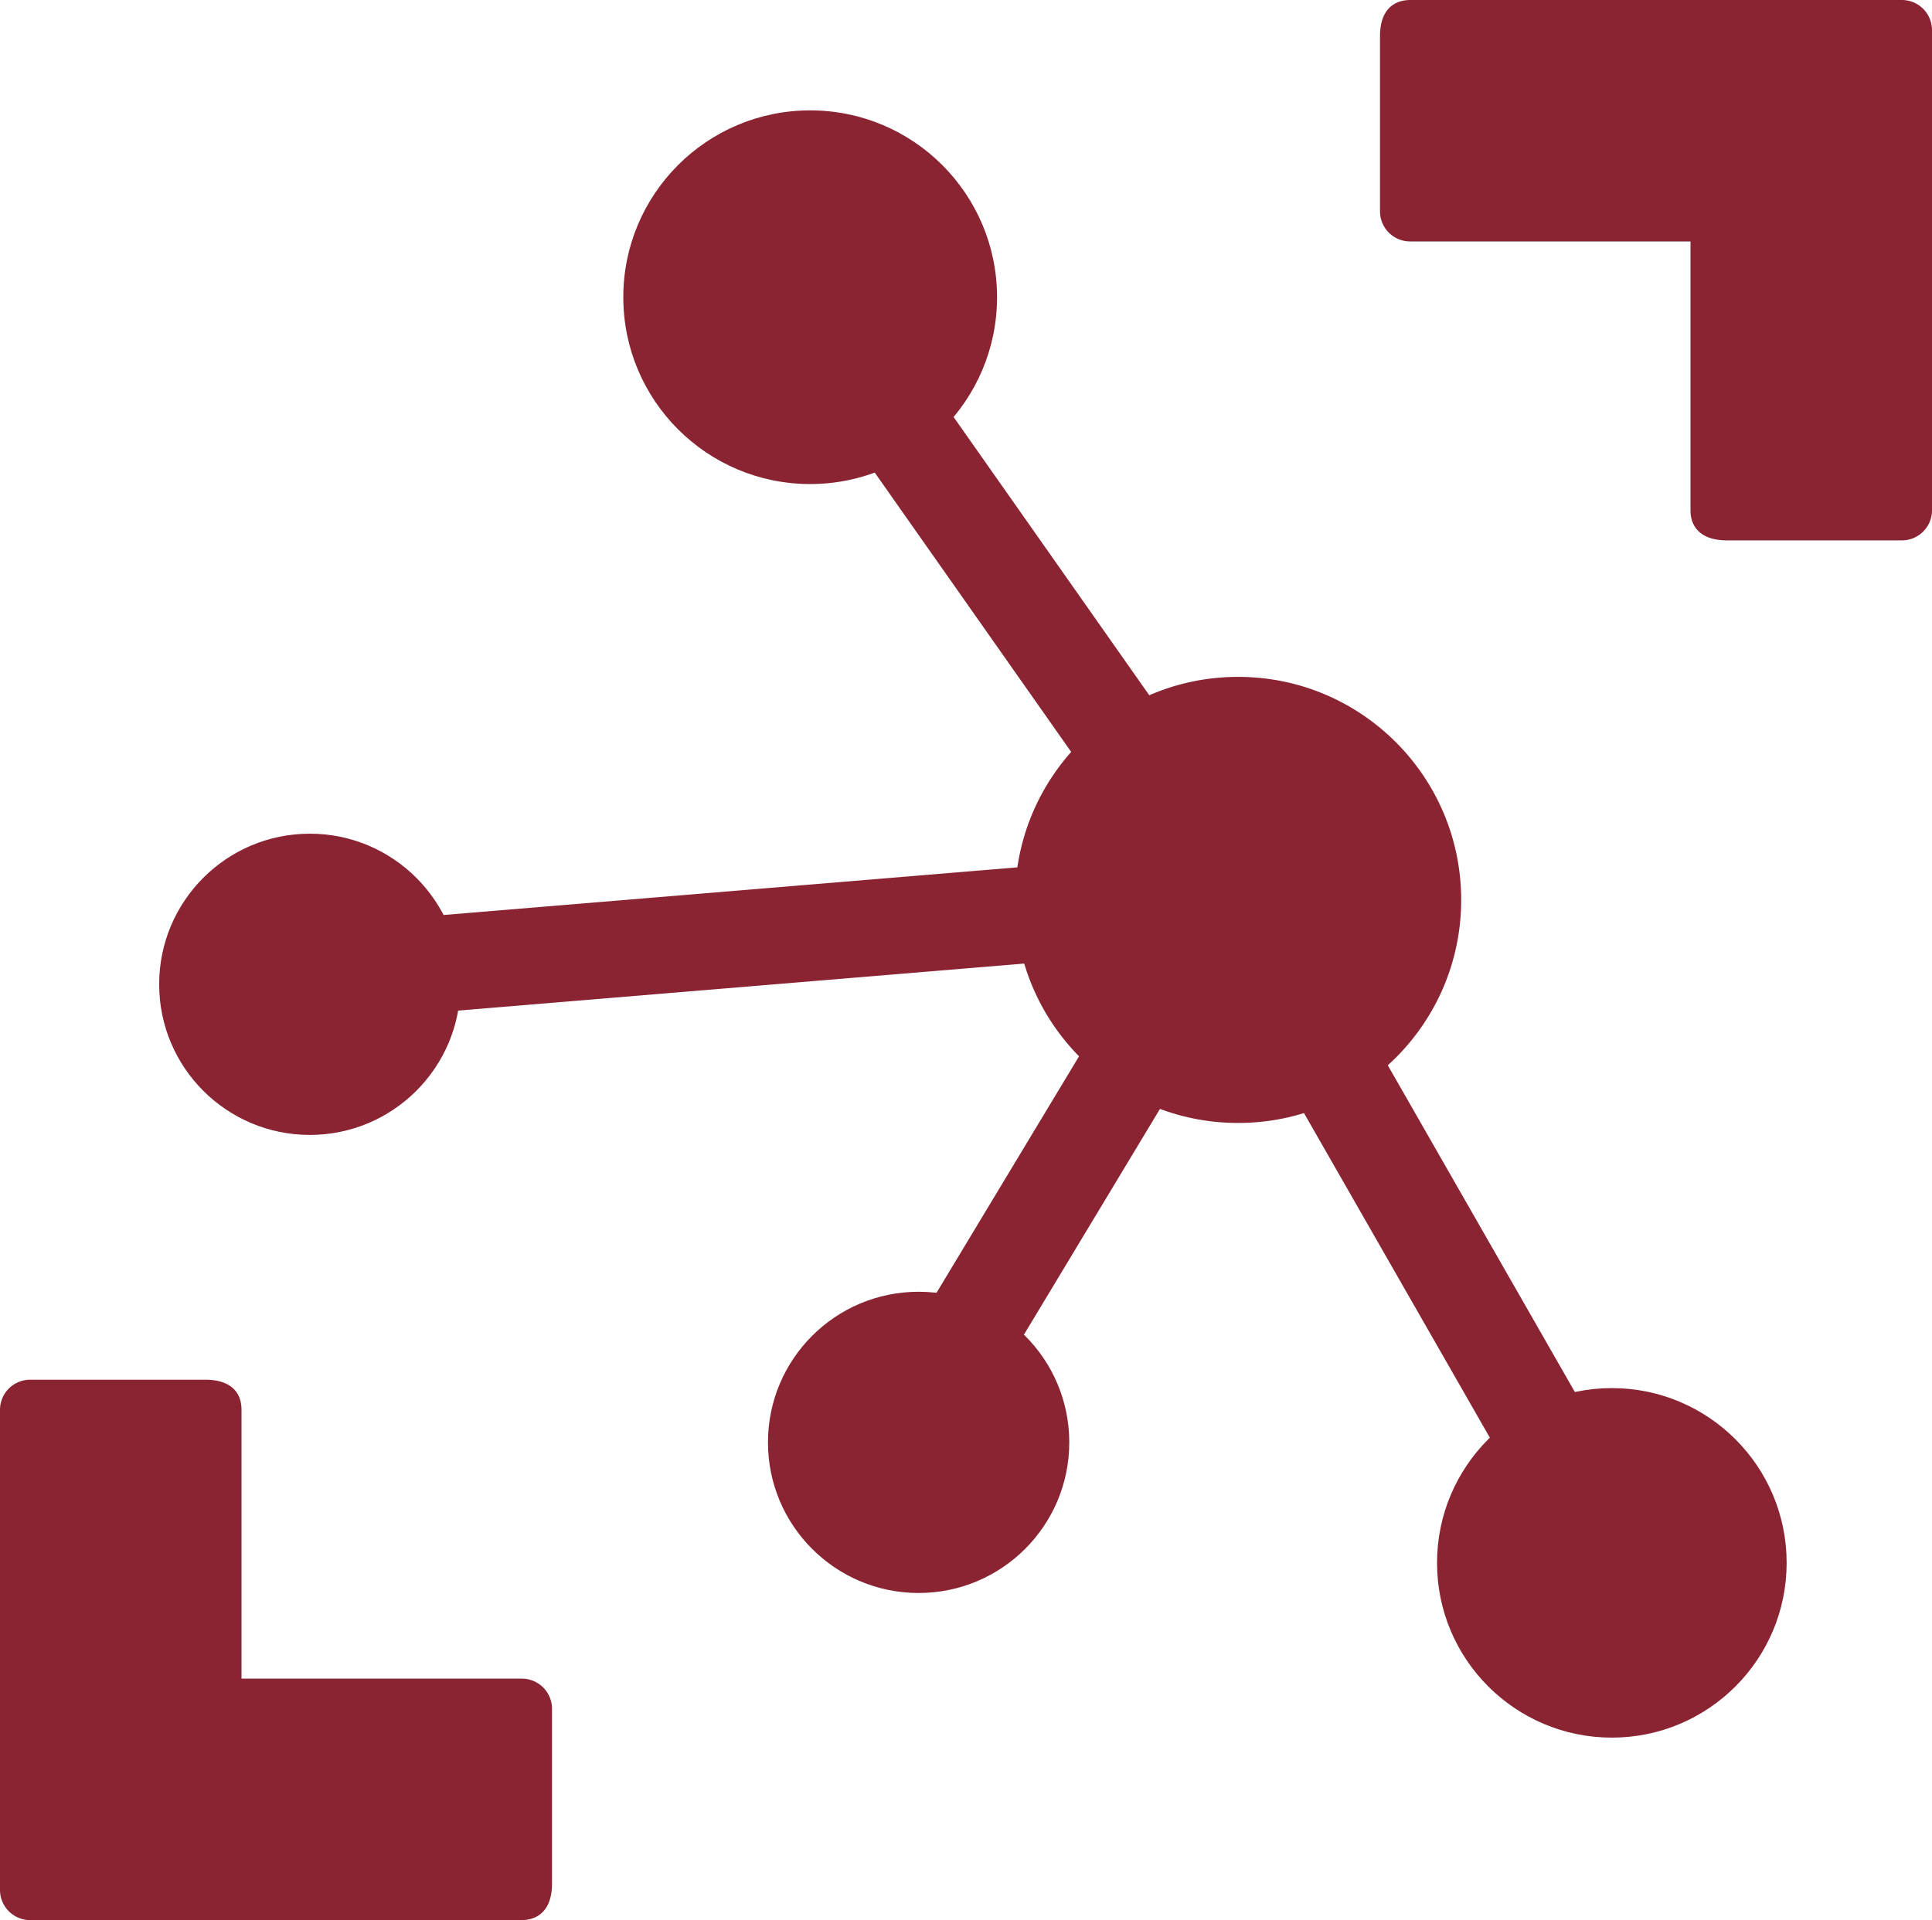
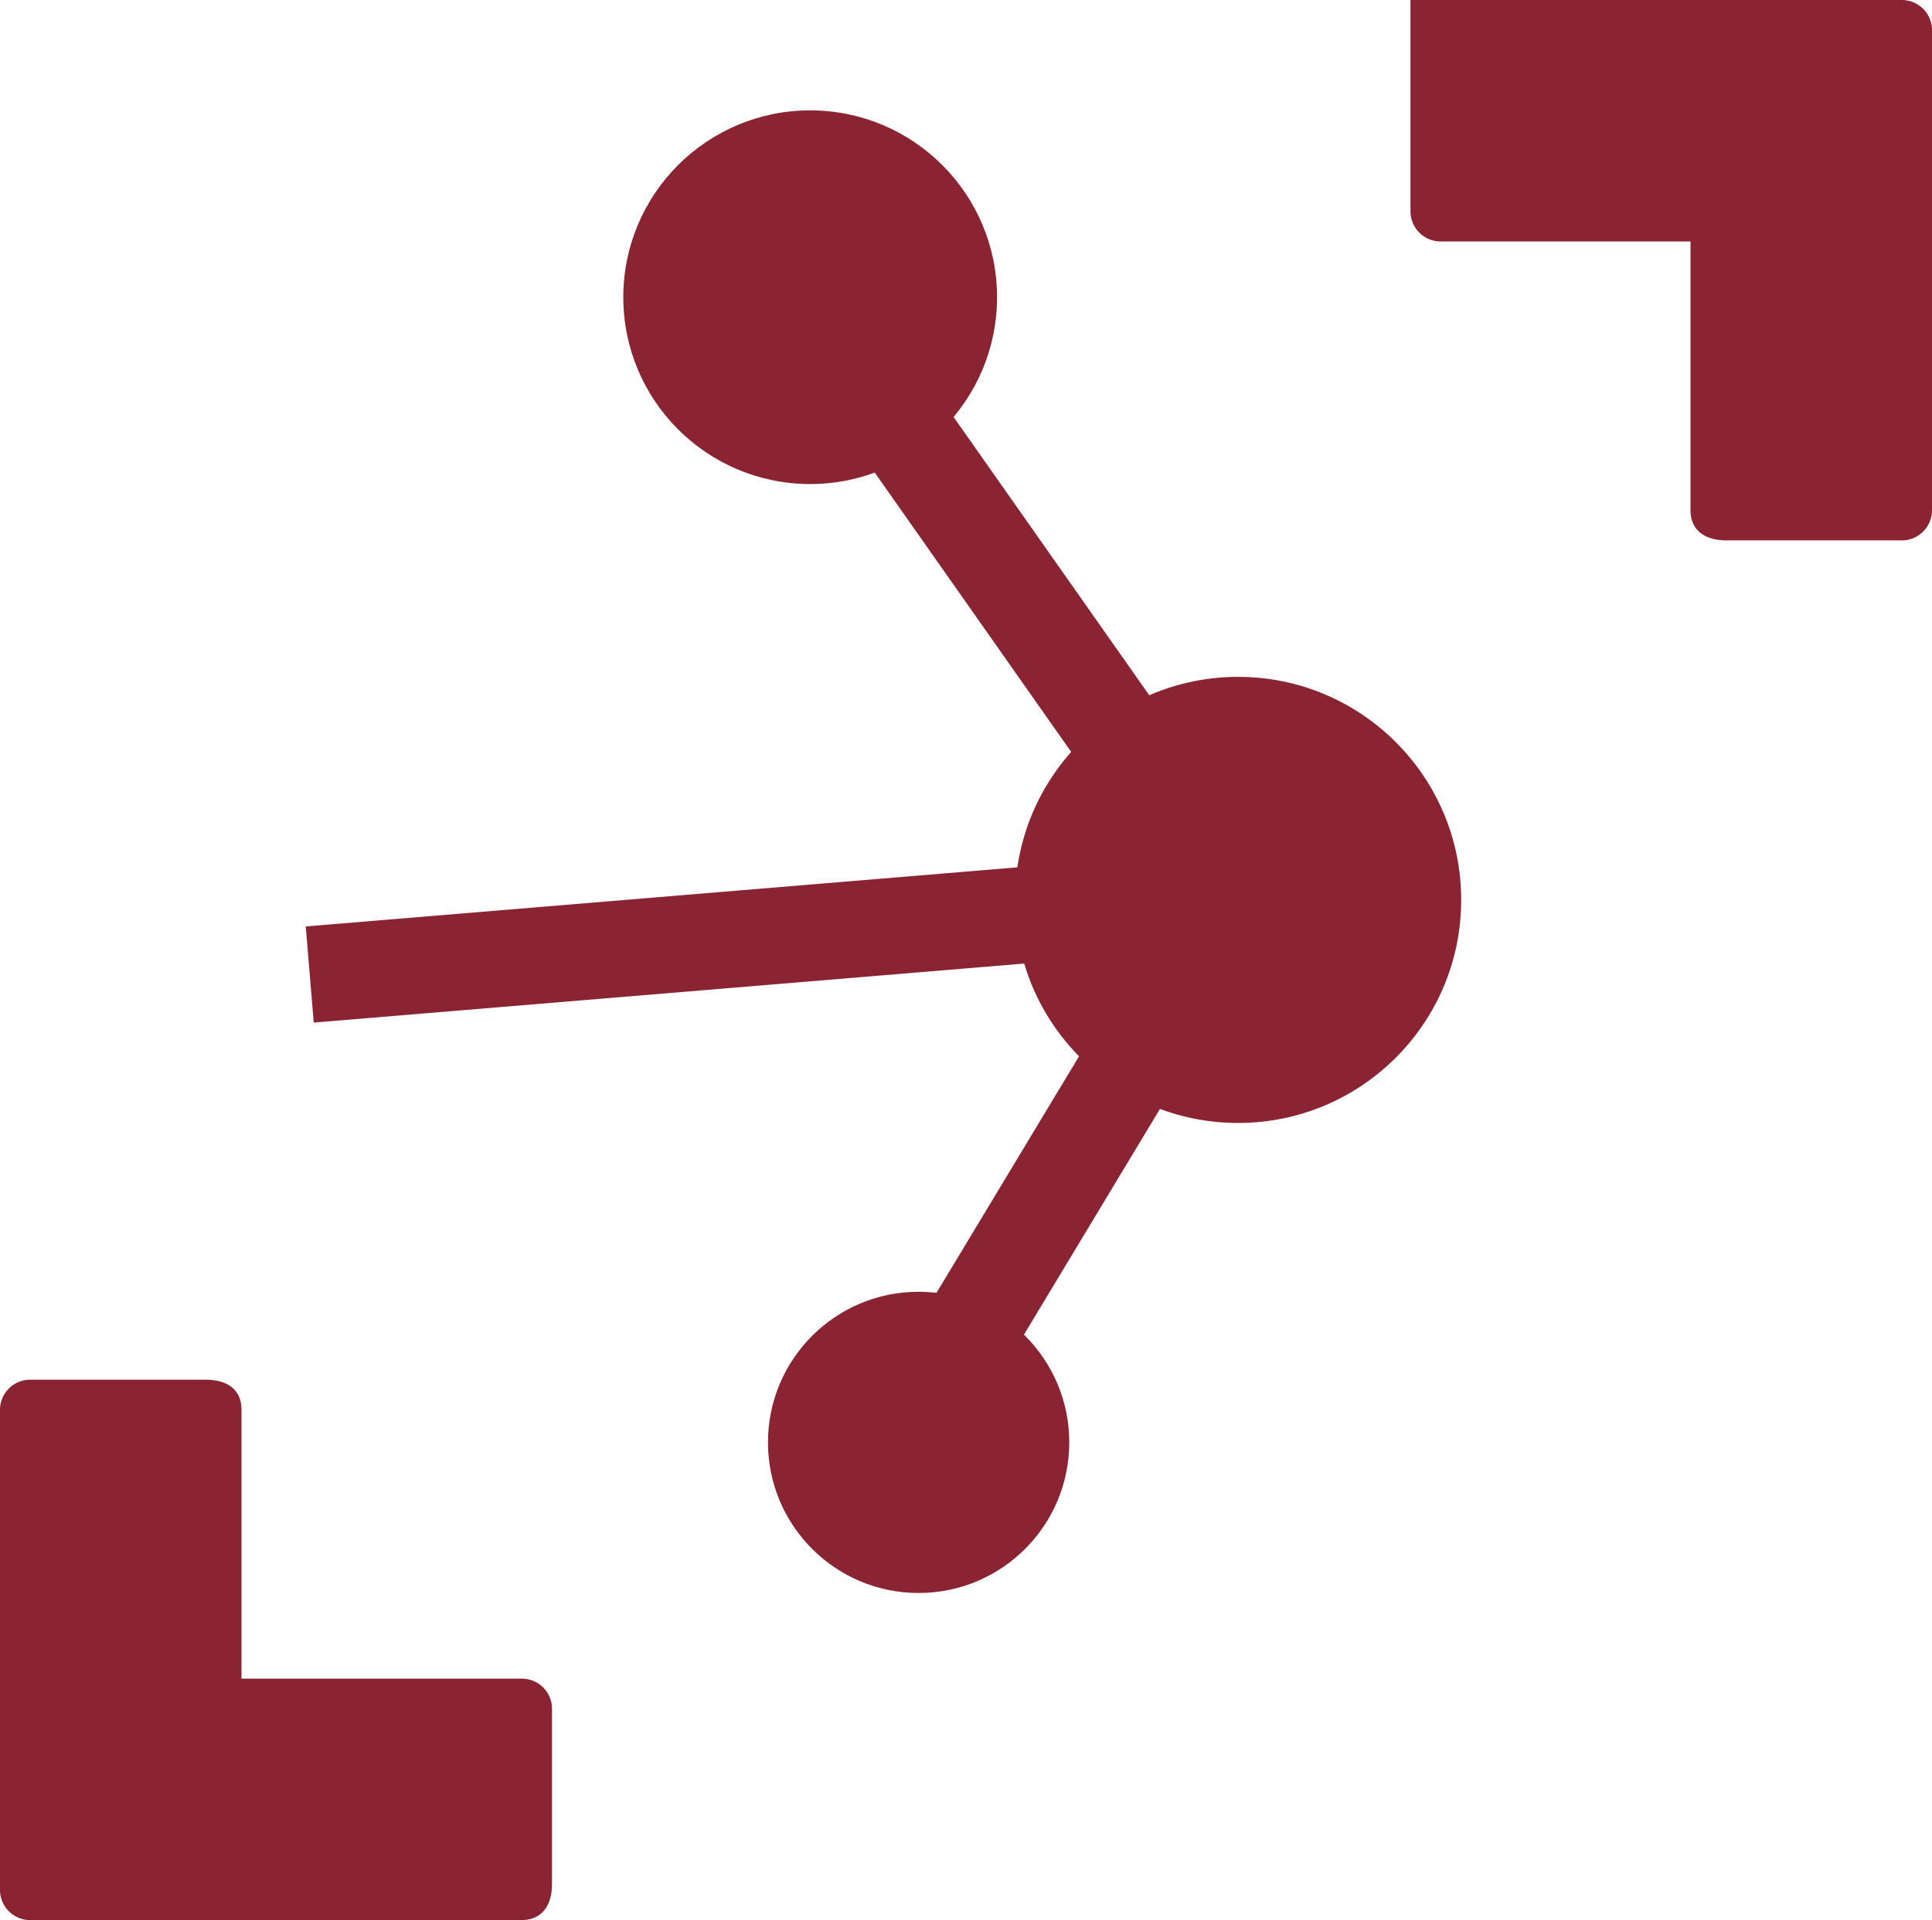
<svg xmlns="http://www.w3.org/2000/svg" id="Layer_2" data-name="Layer 2" viewBox="0 0 168 167">
  <defs>
    <style>.cls-1{fill:#8a2432;}</style>
  </defs>
  <g id="Azure-IoT-Hub_P2ß2C" data-name="Azure-IoT-Hub P2ß2C">
    <rect class="cls-1" x="160.23" y="55.67" width="8.39" height="64.48" transform="translate(-96.64 74.05) rotate(-35.11)" />
-     <rect class="cls-1" x="195.37" y="109.63" width="8.39" height="66.05" transform="translate(-120.5 81.49) rotate(-29.79)" />
    <rect class="cls-1" x="102.79" y="113.75" width="80.2" height="8.39" transform="translate(-85.27 -24.27) rotate(-4.75)" />
    <rect class="cls-1" x="141.67" y="133.8" width="54.51" height="8.39" transform="translate(-112.45 174.97) rotate(-58.93)" />
-     <path class="cls-1" d="M241.38,36.5H198.65c-1.59,0-2.65,1-2.65,3.15V54.88a2.62,2.62,0,0,0,2.62,2.62H223V80.89c0,1.57,1.05,2.61,3.15,2.61h15.23A2.62,2.62,0,0,0,244,80.88V39.12A2.62,2.62,0,0,0,241.38,36.5Z" transform="translate(-76 -36.5)" />
+     <path class="cls-1" d="M241.38,36.5H198.65V54.88a2.62,2.62,0,0,0,2.62,2.62H223V80.89c0,1.57,1.05,2.61,3.15,2.61h15.23A2.62,2.62,0,0,0,244,80.88V39.12A2.62,2.62,0,0,0,241.38,36.5Z" transform="translate(-76 -36.5)" />
    <path class="cls-1" d="M78.62,203.5h42.73c1.59,0,2.65-1.05,2.65-3.15V185.12a2.62,2.62,0,0,0-2.62-2.62H97V159.11c0-1.57-1-2.61-3.15-2.61H78.62A2.62,2.62,0,0,0,76,159.12v41.76A2.62,2.62,0,0,0,78.62,203.5Z" transform="translate(-76 -36.5)" />
    <circle class="cls-1" cx="70.45" cy="25.85" r="16.25" />
    <circle class="cls-1" cx="107.66" cy="78.27" r="19.4" />
-     <circle class="cls-1" cx="140.16" cy="135.93" r="15.2" />
    <circle class="cls-1" cx="79.88" cy="125.45" r="13.1" />
-     <circle class="cls-1" cx="26.94" cy="85.61" r="13.1" />
  </g>
</svg>